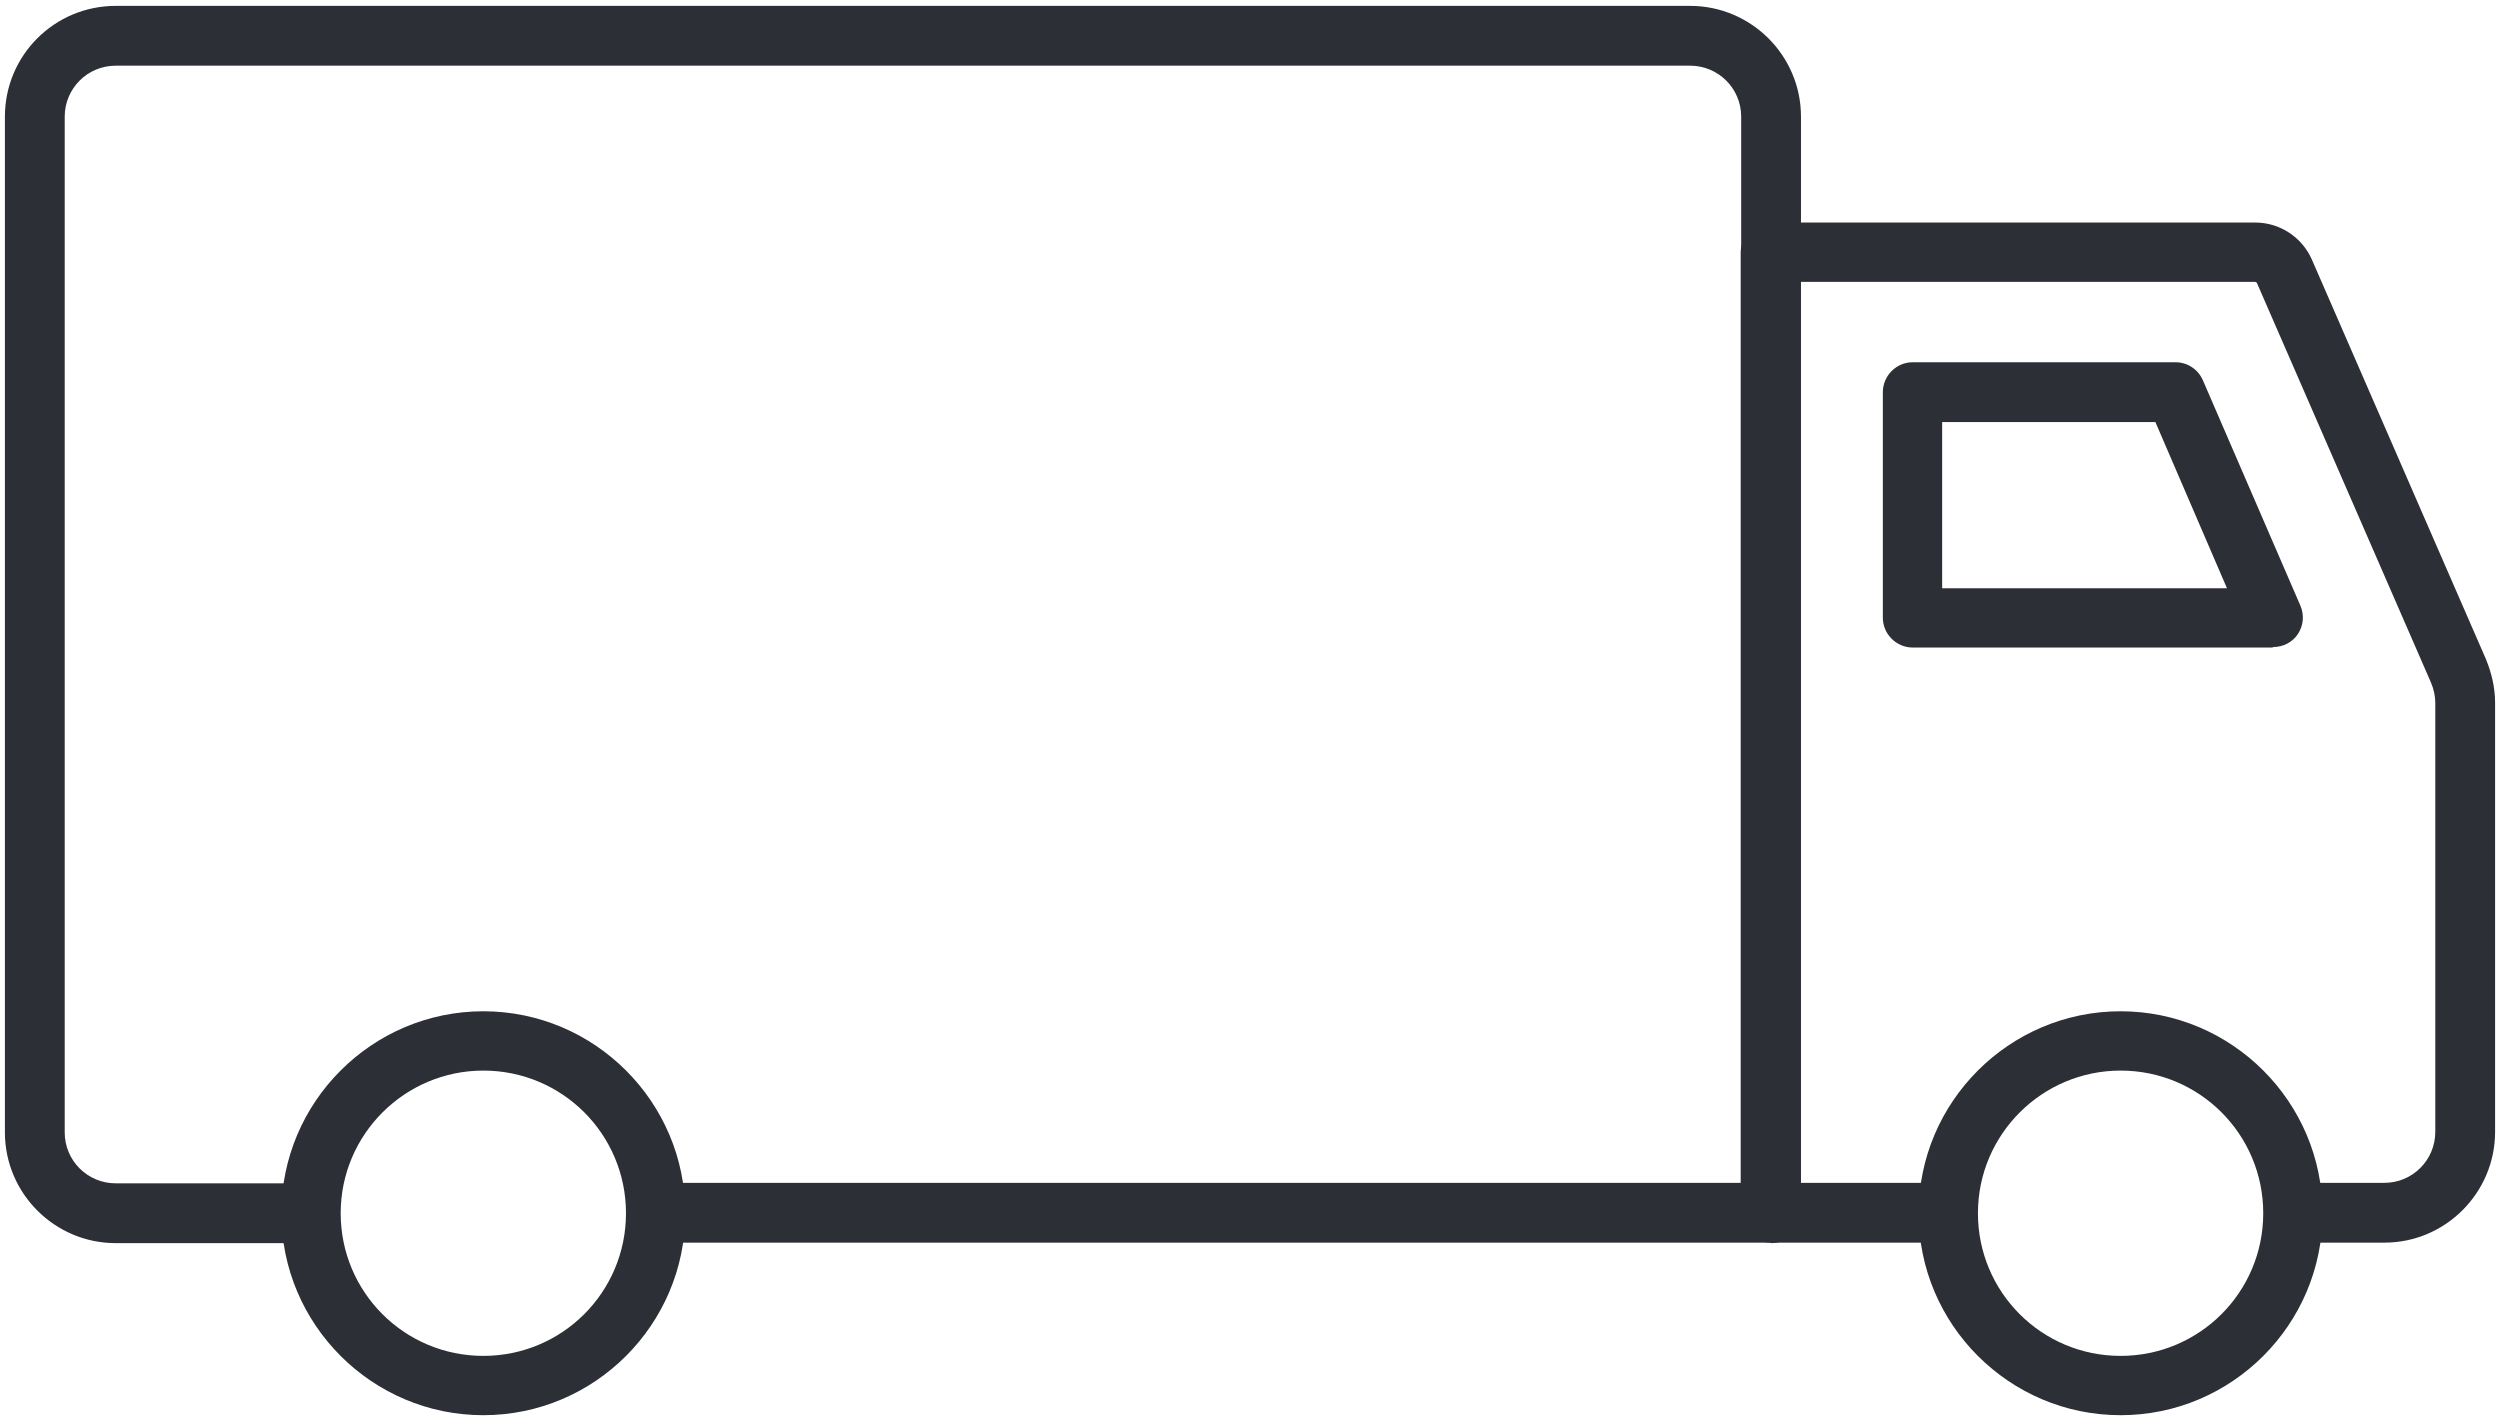
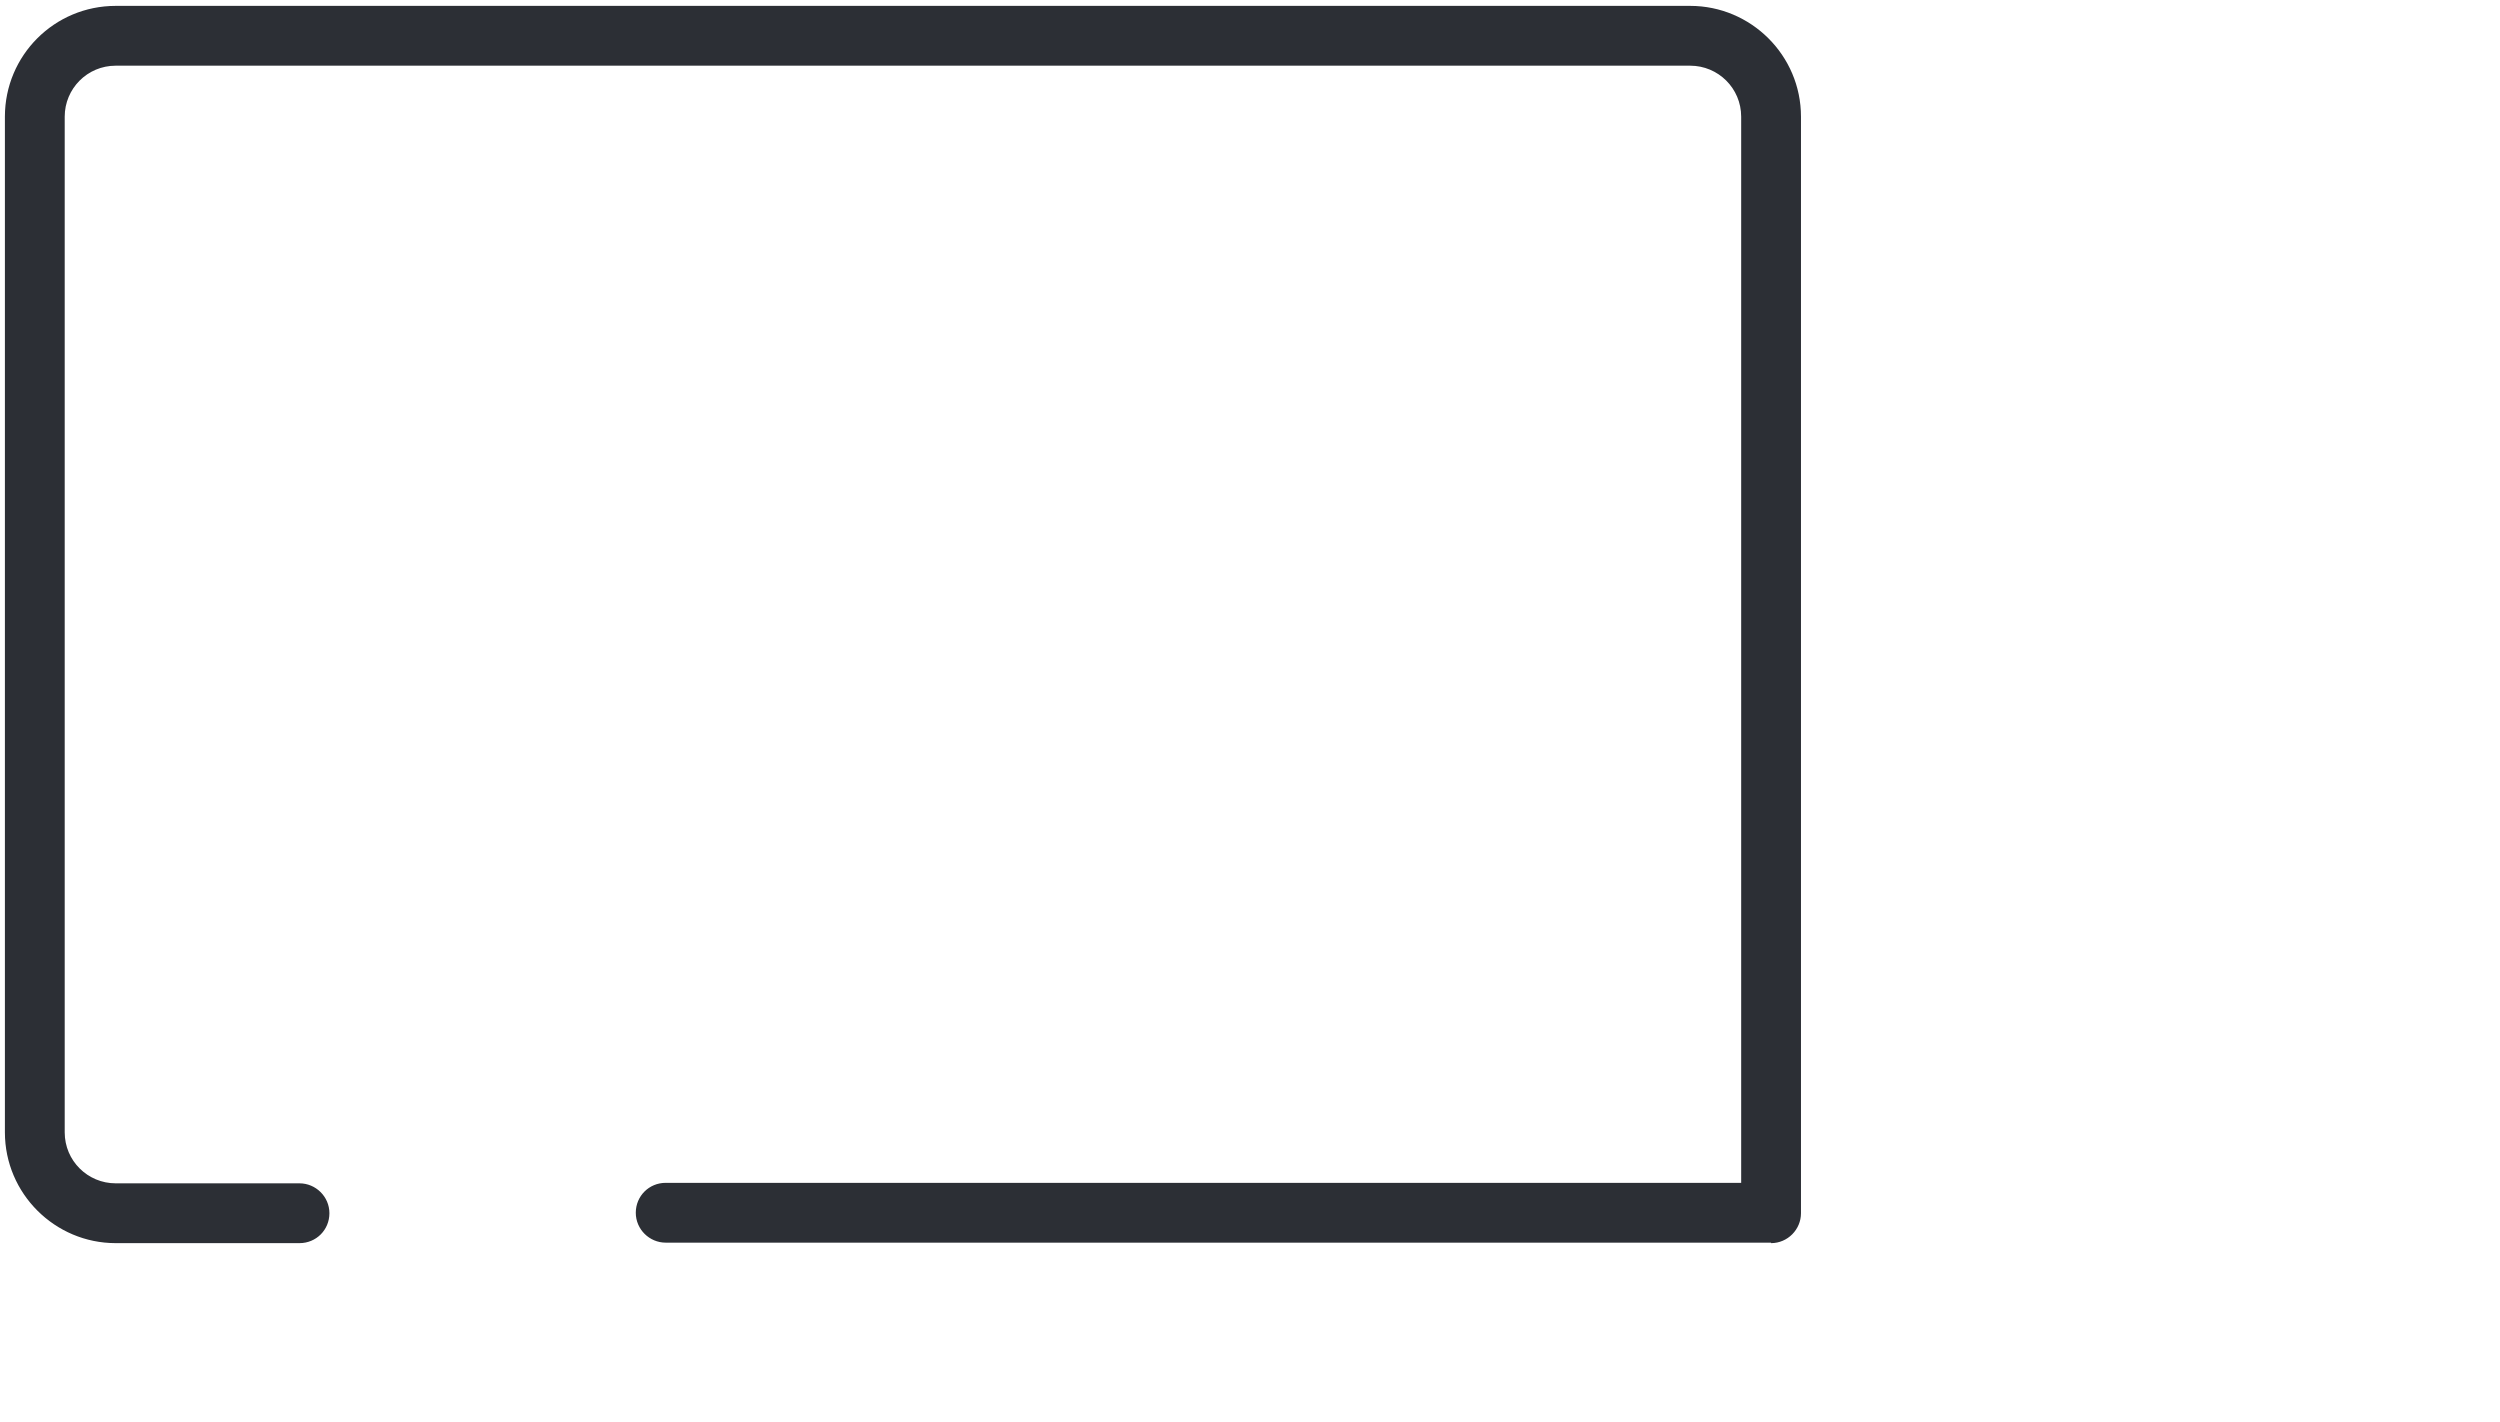
<svg xmlns="http://www.w3.org/2000/svg" fill="none" viewBox="0 0 51 29" height="29" width="51">
  <g clip-path="url(#clip0_30_4523)">
    <path fill="#2C2F35" d="M36.13 25.35H13.58C13.25 25.35 12.97 25.08 12.97 24.74C12.97 24.4 13.24 24.13 13.58 24.13H35.52V2.38C35.52 1.8 35.05 1.34 34.48 1.34H2.36C1.78 1.34 1.32 1.81 1.32 2.38V23.1C1.32 23.68 1.79 24.14 2.36 24.14H6.11C6.44 24.14 6.72 24.41 6.72 24.75C6.72 25.09 6.45 25.36 6.11 25.36H2.36C1.12 25.36 0.1 24.35 0.1 23.1V2.38C0.1 1.13 1.11 0.12 2.36 0.12H34.48C35.72 0.12 36.74 1.13 36.74 2.38V24.75C36.74 25.08 36.47 25.36 36.13 25.36V25.35Z" />
-     <path fill="#2C2F35" d="M48.64 25.35H46.88C46.55 25.35 46.27 25.08 46.27 24.74C46.27 24.4 46.54 24.13 46.88 24.13H48.64C49.22 24.13 49.68 23.66 49.68 23.09V14.34C49.68 14.2 49.65 14.06 49.59 13.92L46.04 5.77C46.04 5.77 46.02 5.75 46 5.75H36.72V24.13H39.65C39.98 24.13 40.26 24.4 40.26 24.74C40.26 25.08 39.99 25.35 39.65 25.35H36.12C35.79 25.35 35.51 25.08 35.51 24.74V5.15C35.51 4.82 35.78 4.54 36.12 4.54H46.01C46.51 4.54 46.96 4.84 47.16 5.29L50.71 13.44C50.83 13.73 50.9 14.03 50.9 14.34V23.09C50.9 24.33 49.89 25.35 48.64 25.35Z" />
-     <path fill="#2C2F35" d="M46.36 13.21H39.02C38.69 13.21 38.41 12.94 38.41 12.6V8C38.41 7.67 38.68 7.39 39.02 7.39H44.38C44.62 7.39 44.84 7.53 44.94 7.76L46.93 12.36C47.01 12.55 46.99 12.76 46.88 12.93C46.77 13.1 46.58 13.2 46.37 13.2L46.36 13.21ZM39.62 12H45.43L43.97 8.61H39.62V12Z" />
-     <path fill="#2C2F35" d="M9.86 28.87C7.59 28.87 5.74 27.02 5.74 24.75C5.74 22.48 7.59 20.63 9.86 20.63C12.13 20.63 13.98 22.48 13.98 24.75C13.98 27.02 12.13 28.87 9.86 28.87ZM9.86 21.84C8.26 21.84 6.95 23.14 6.95 24.75C6.95 26.36 8.25 27.66 9.86 27.66C11.47 27.66 12.77 26.36 12.77 24.75C12.77 23.14 11.47 21.84 9.86 21.84Z" />
-     <path fill="#2C2F35" d="M43.26 28.87C40.99 28.87 39.14 27.02 39.14 24.75C39.14 22.48 40.99 20.63 43.26 20.63C45.53 20.63 47.38 22.48 47.38 24.75C47.38 27.02 45.53 28.87 43.26 28.87ZM43.26 21.84C41.66 21.84 40.35 23.14 40.35 24.75C40.35 26.36 41.65 27.66 43.26 27.66C44.87 27.66 46.17 26.36 46.17 24.75C46.17 23.14 44.87 21.84 43.26 21.84Z" />
  </g>
  <defs>
    <clipPath id="clip0_30_4523">
      <rect transform="translate(0.1 0.12)" fill="white" height="28.75" width="50.8" />
    </clipPath>
  </defs>
</svg>